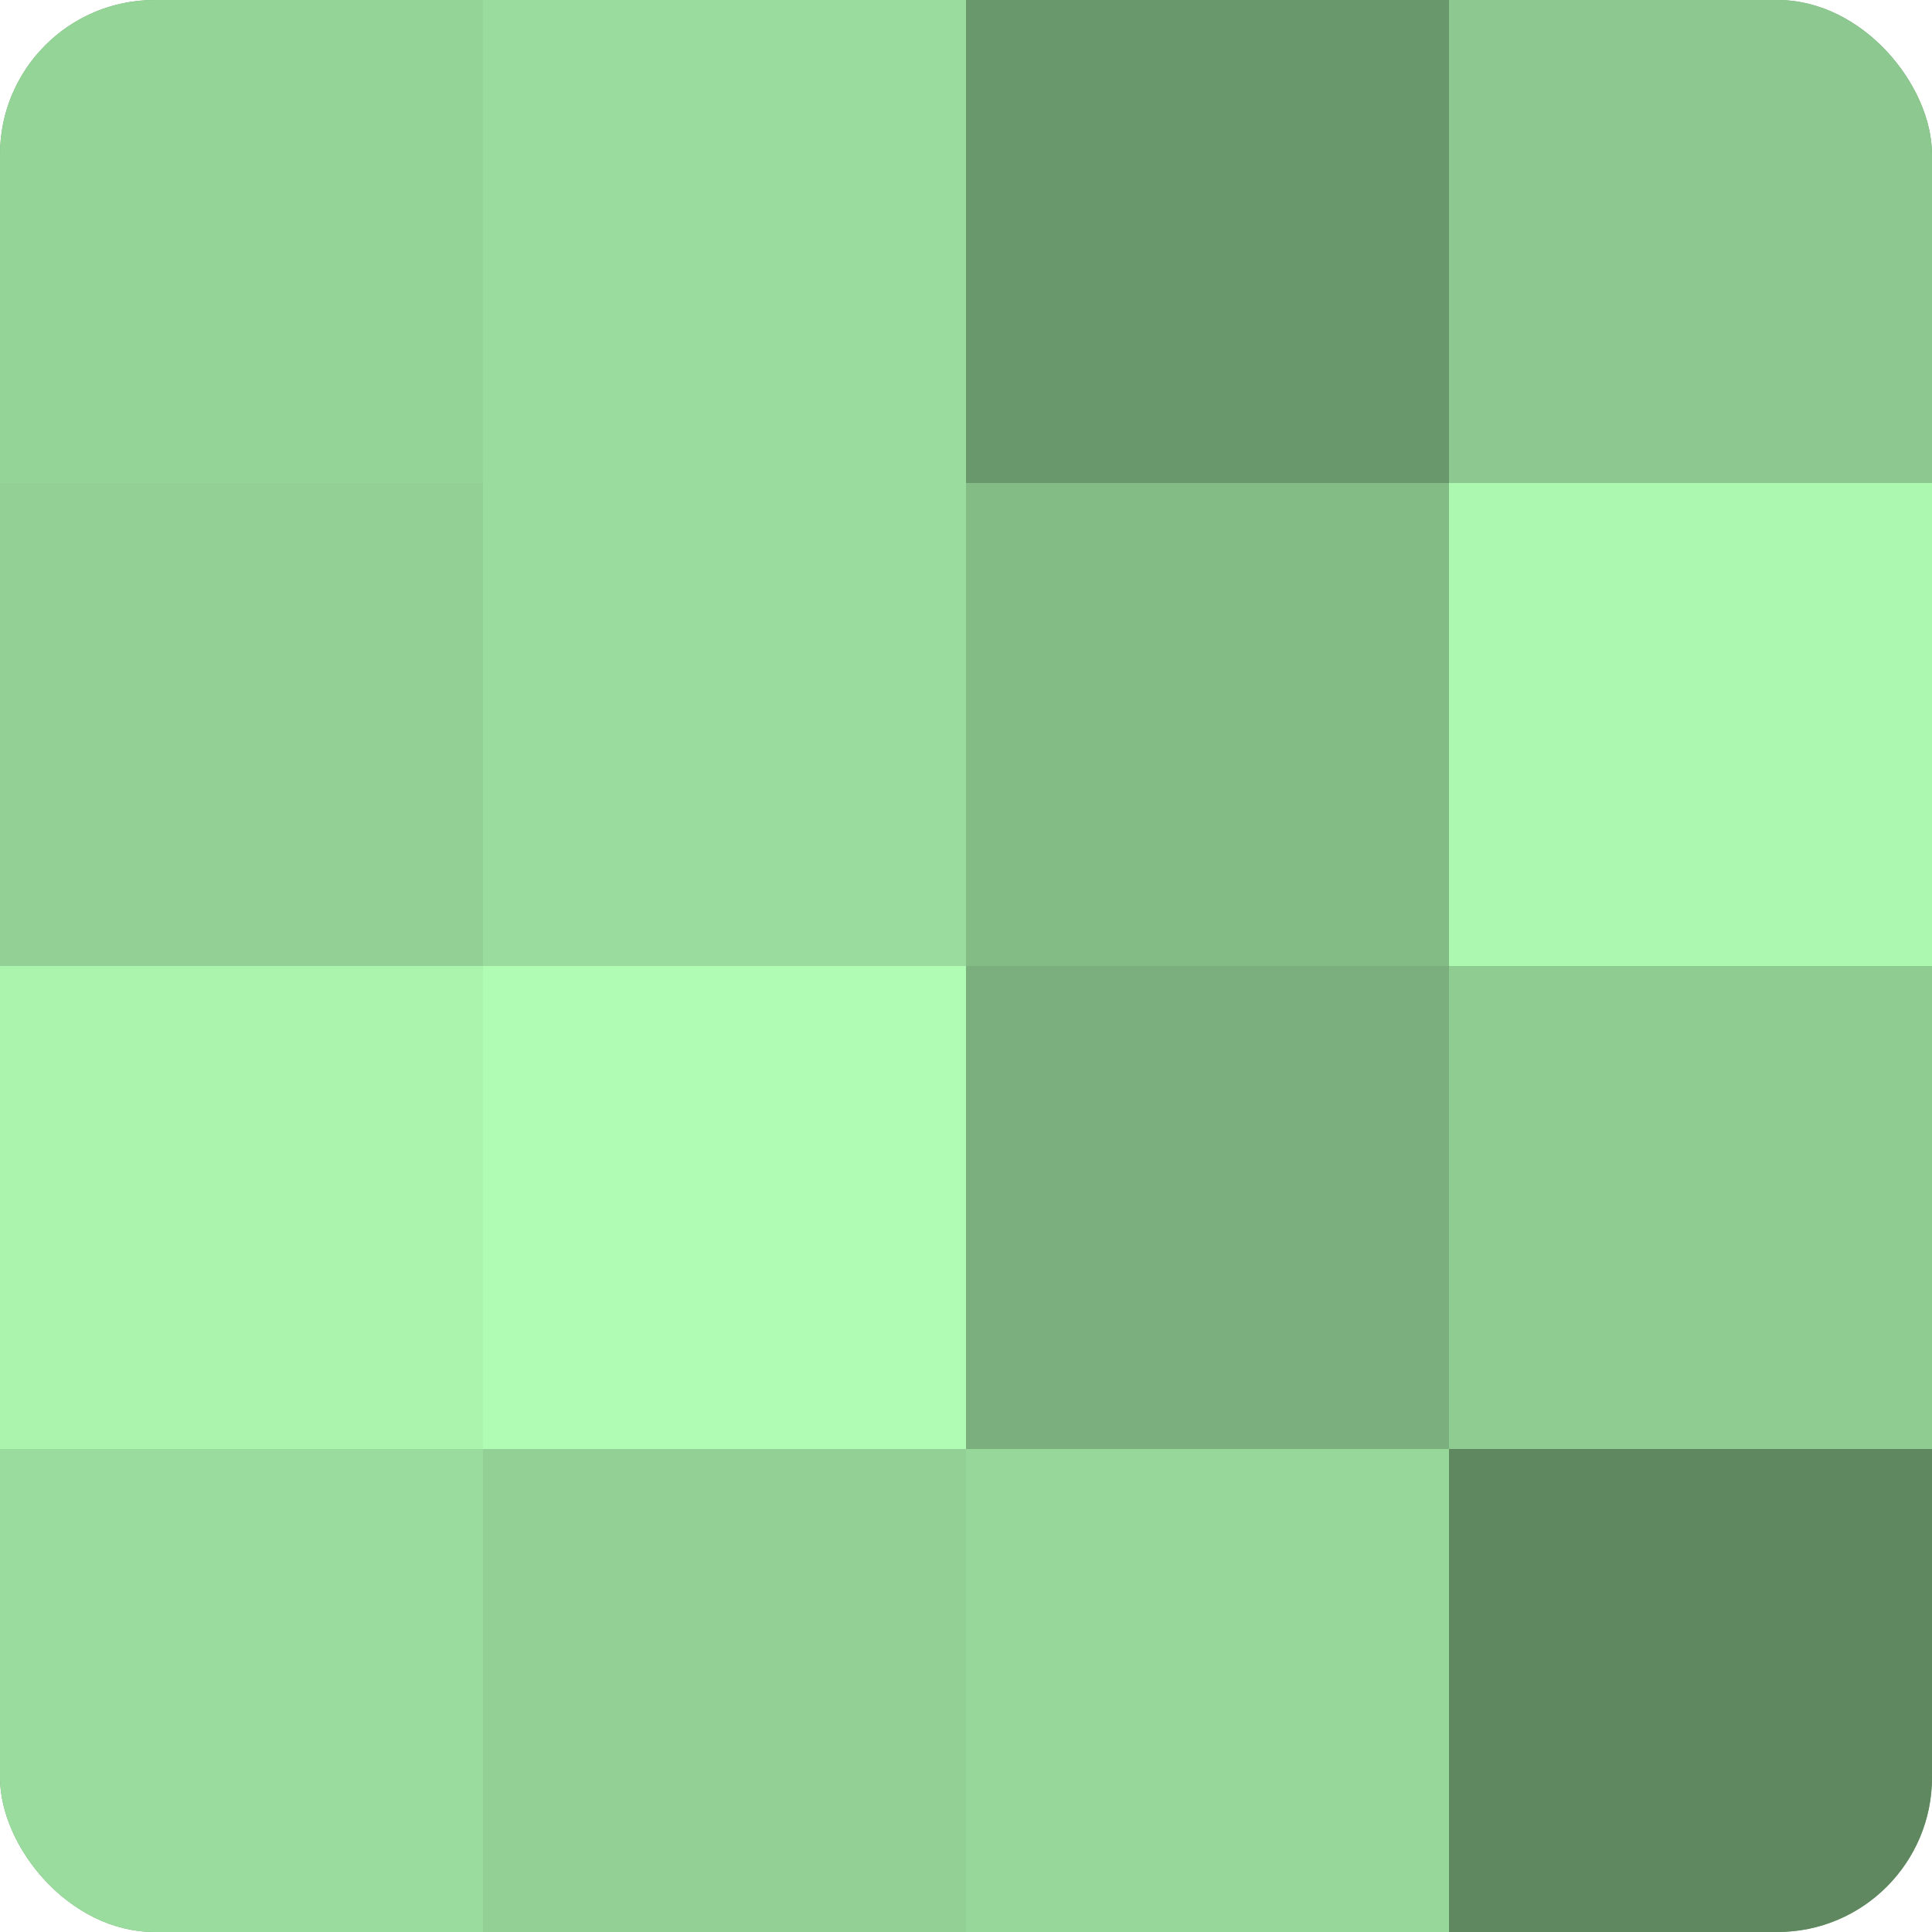
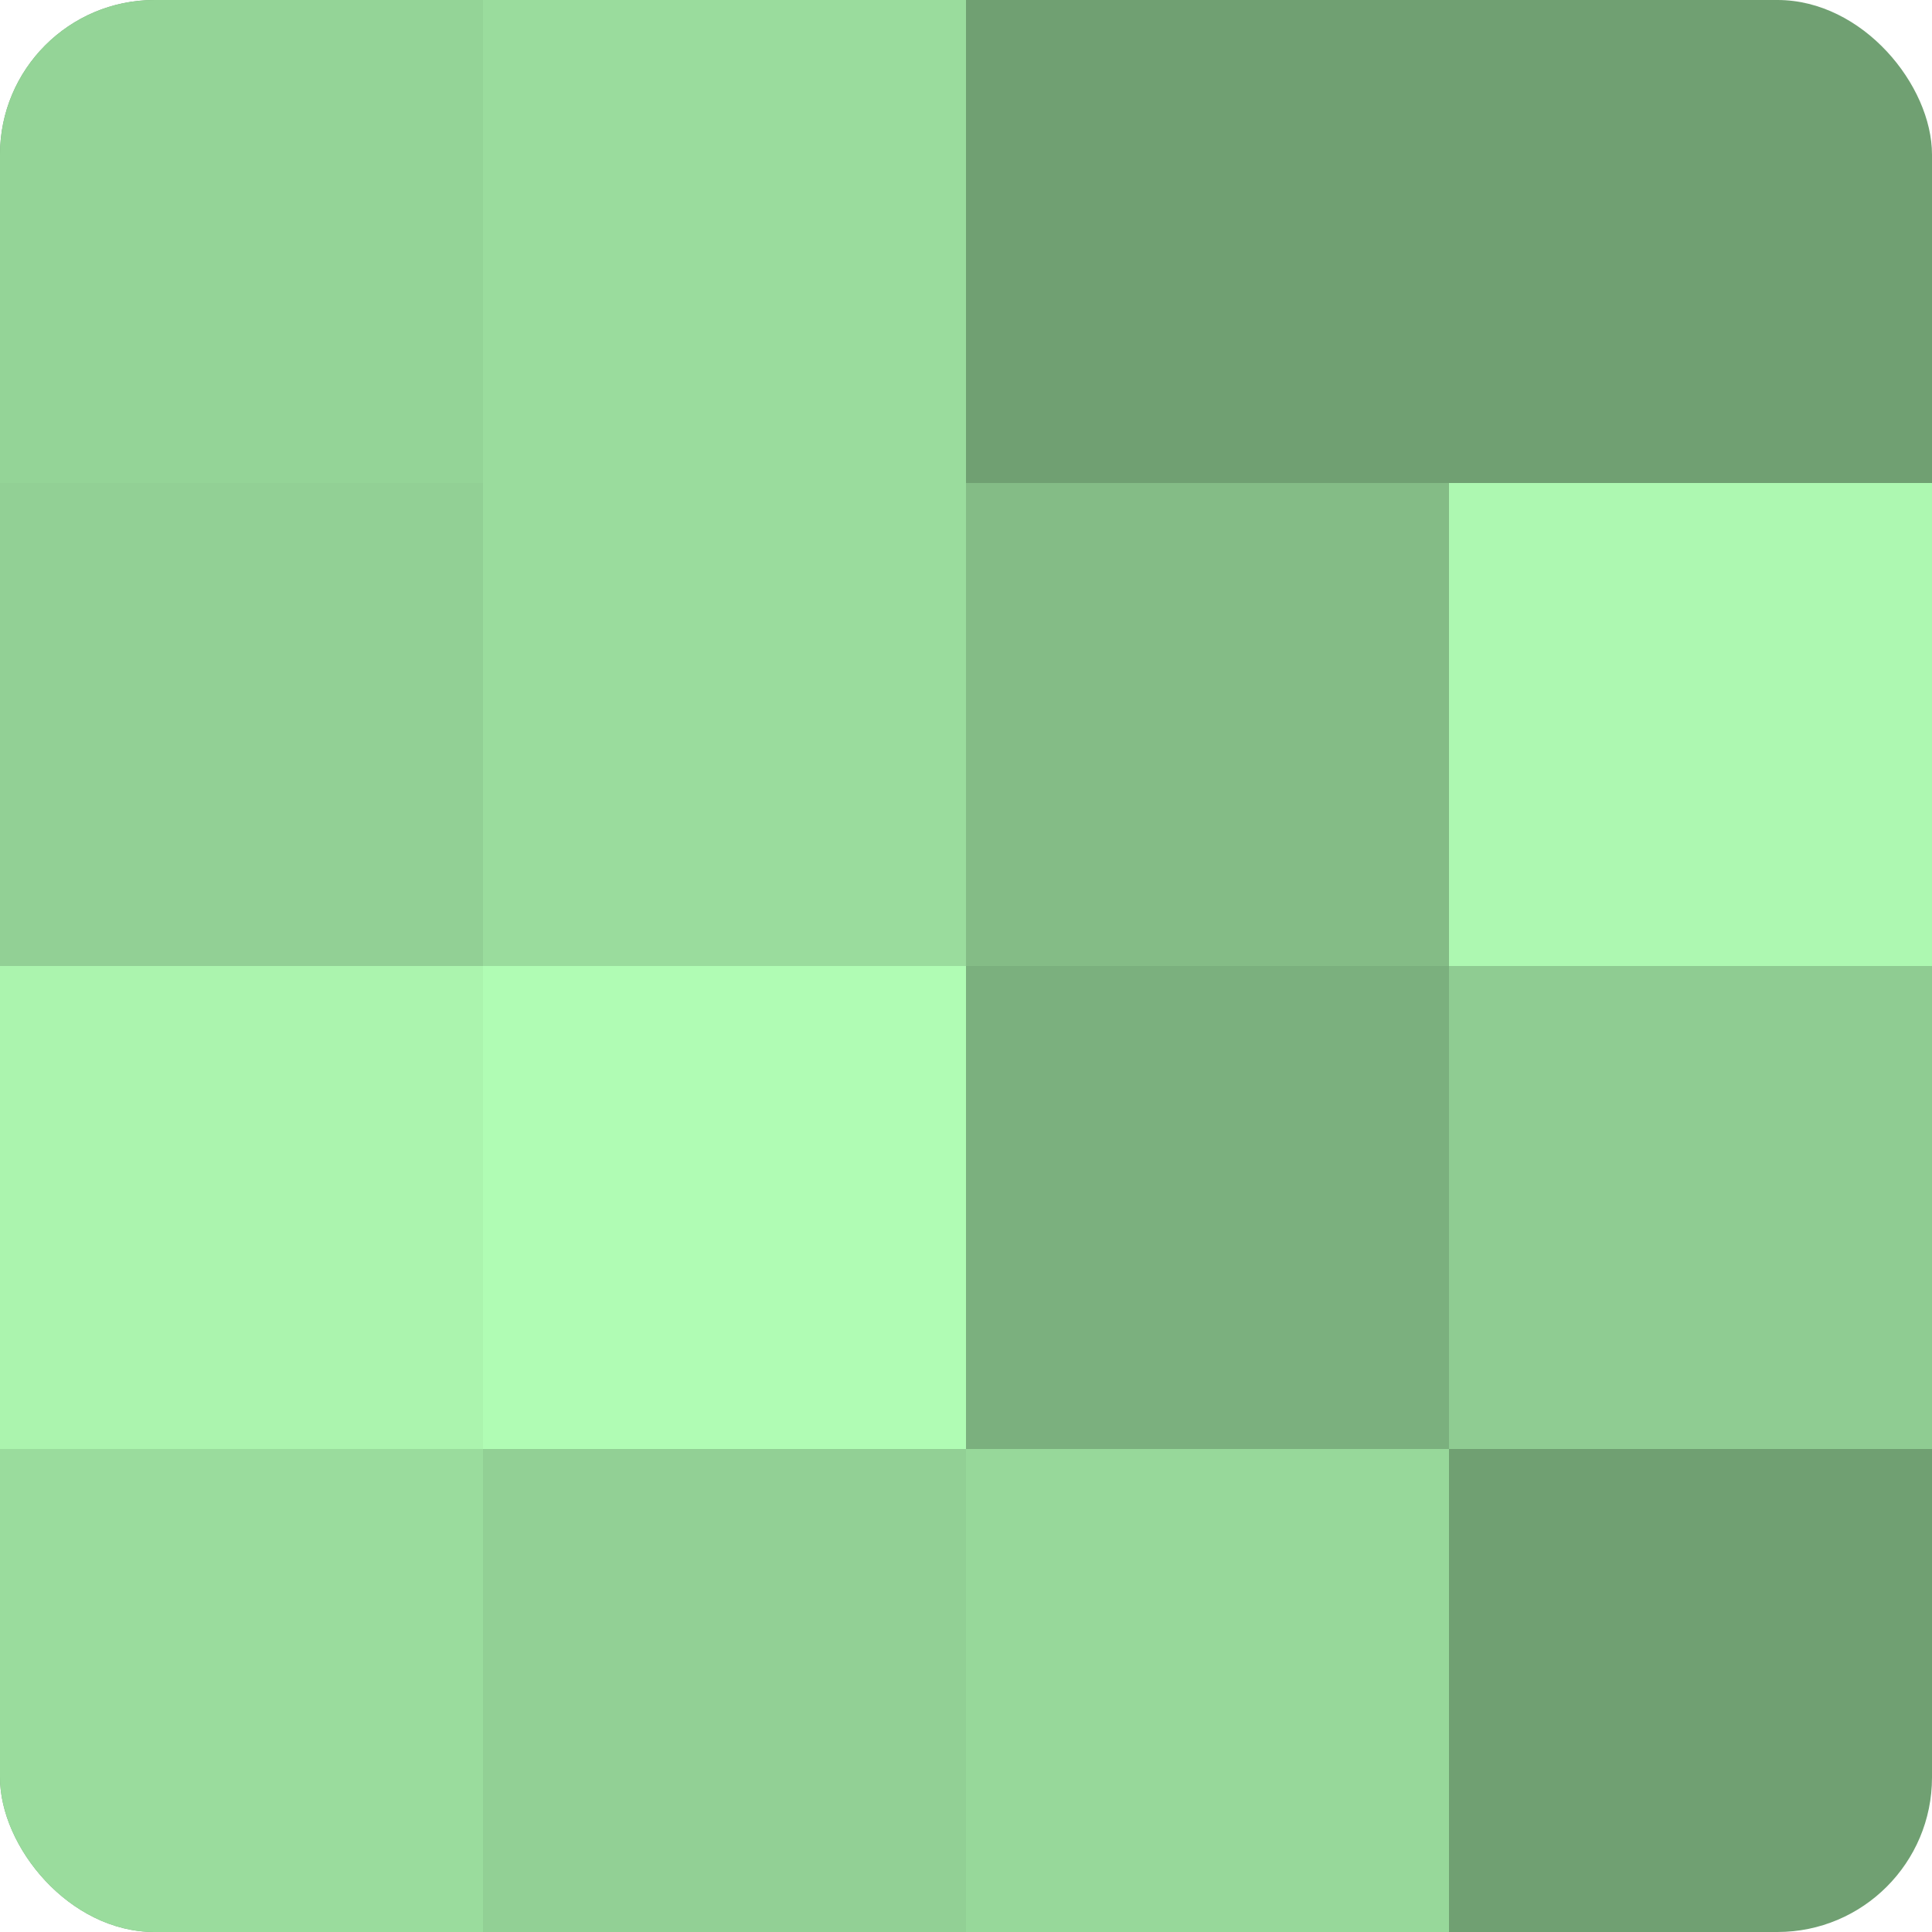
<svg xmlns="http://www.w3.org/2000/svg" width="60" height="60" viewBox="0 0 100 100" preserveAspectRatio="xMidYMid meet">
  <defs>
    <clipPath id="c" width="100" height="100">
      <rect width="100" height="100" rx="8" ry="8" />
    </clipPath>
  </defs>
  <g clip-path="url(#c)">
    <rect width="100" height="100" fill="#70a072" />
    <rect width="25" height="25" fill="#94d497" />
    <rect y="25" width="25" height="25" fill="#92d095" />
    <rect y="50" width="25" height="25" fill="#abf4ae" />
    <rect y="75" width="25" height="25" fill="#9adc9d" />
    <rect x="25" width="25" height="25" fill="#9adc9d" />
    <rect x="25" y="25" width="25" height="25" fill="#9adc9d" />
    <rect x="25" y="50" width="25" height="25" fill="#b0fcb4" />
    <rect x="25" y="75" width="25" height="25" fill="#92d095" />
-     <rect x="50" width="25" height="25" fill="#6a986d" />
    <rect x="50" y="25" width="25" height="25" fill="#84bc86" />
    <rect x="50" y="50" width="25" height="25" fill="#7bb07e" />
    <rect x="50" y="75" width="25" height="25" fill="#97d89a" />
-     <rect x="75" width="25" height="25" fill="#8cc88f" />
    <rect x="75" y="25" width="25" height="25" fill="#adf8b1" />
    <rect x="75" y="50" width="25" height="25" fill="#8fcc92" />
-     <rect x="75" y="75" width="25" height="25" fill="#5f8861" />
  </g>
</svg>